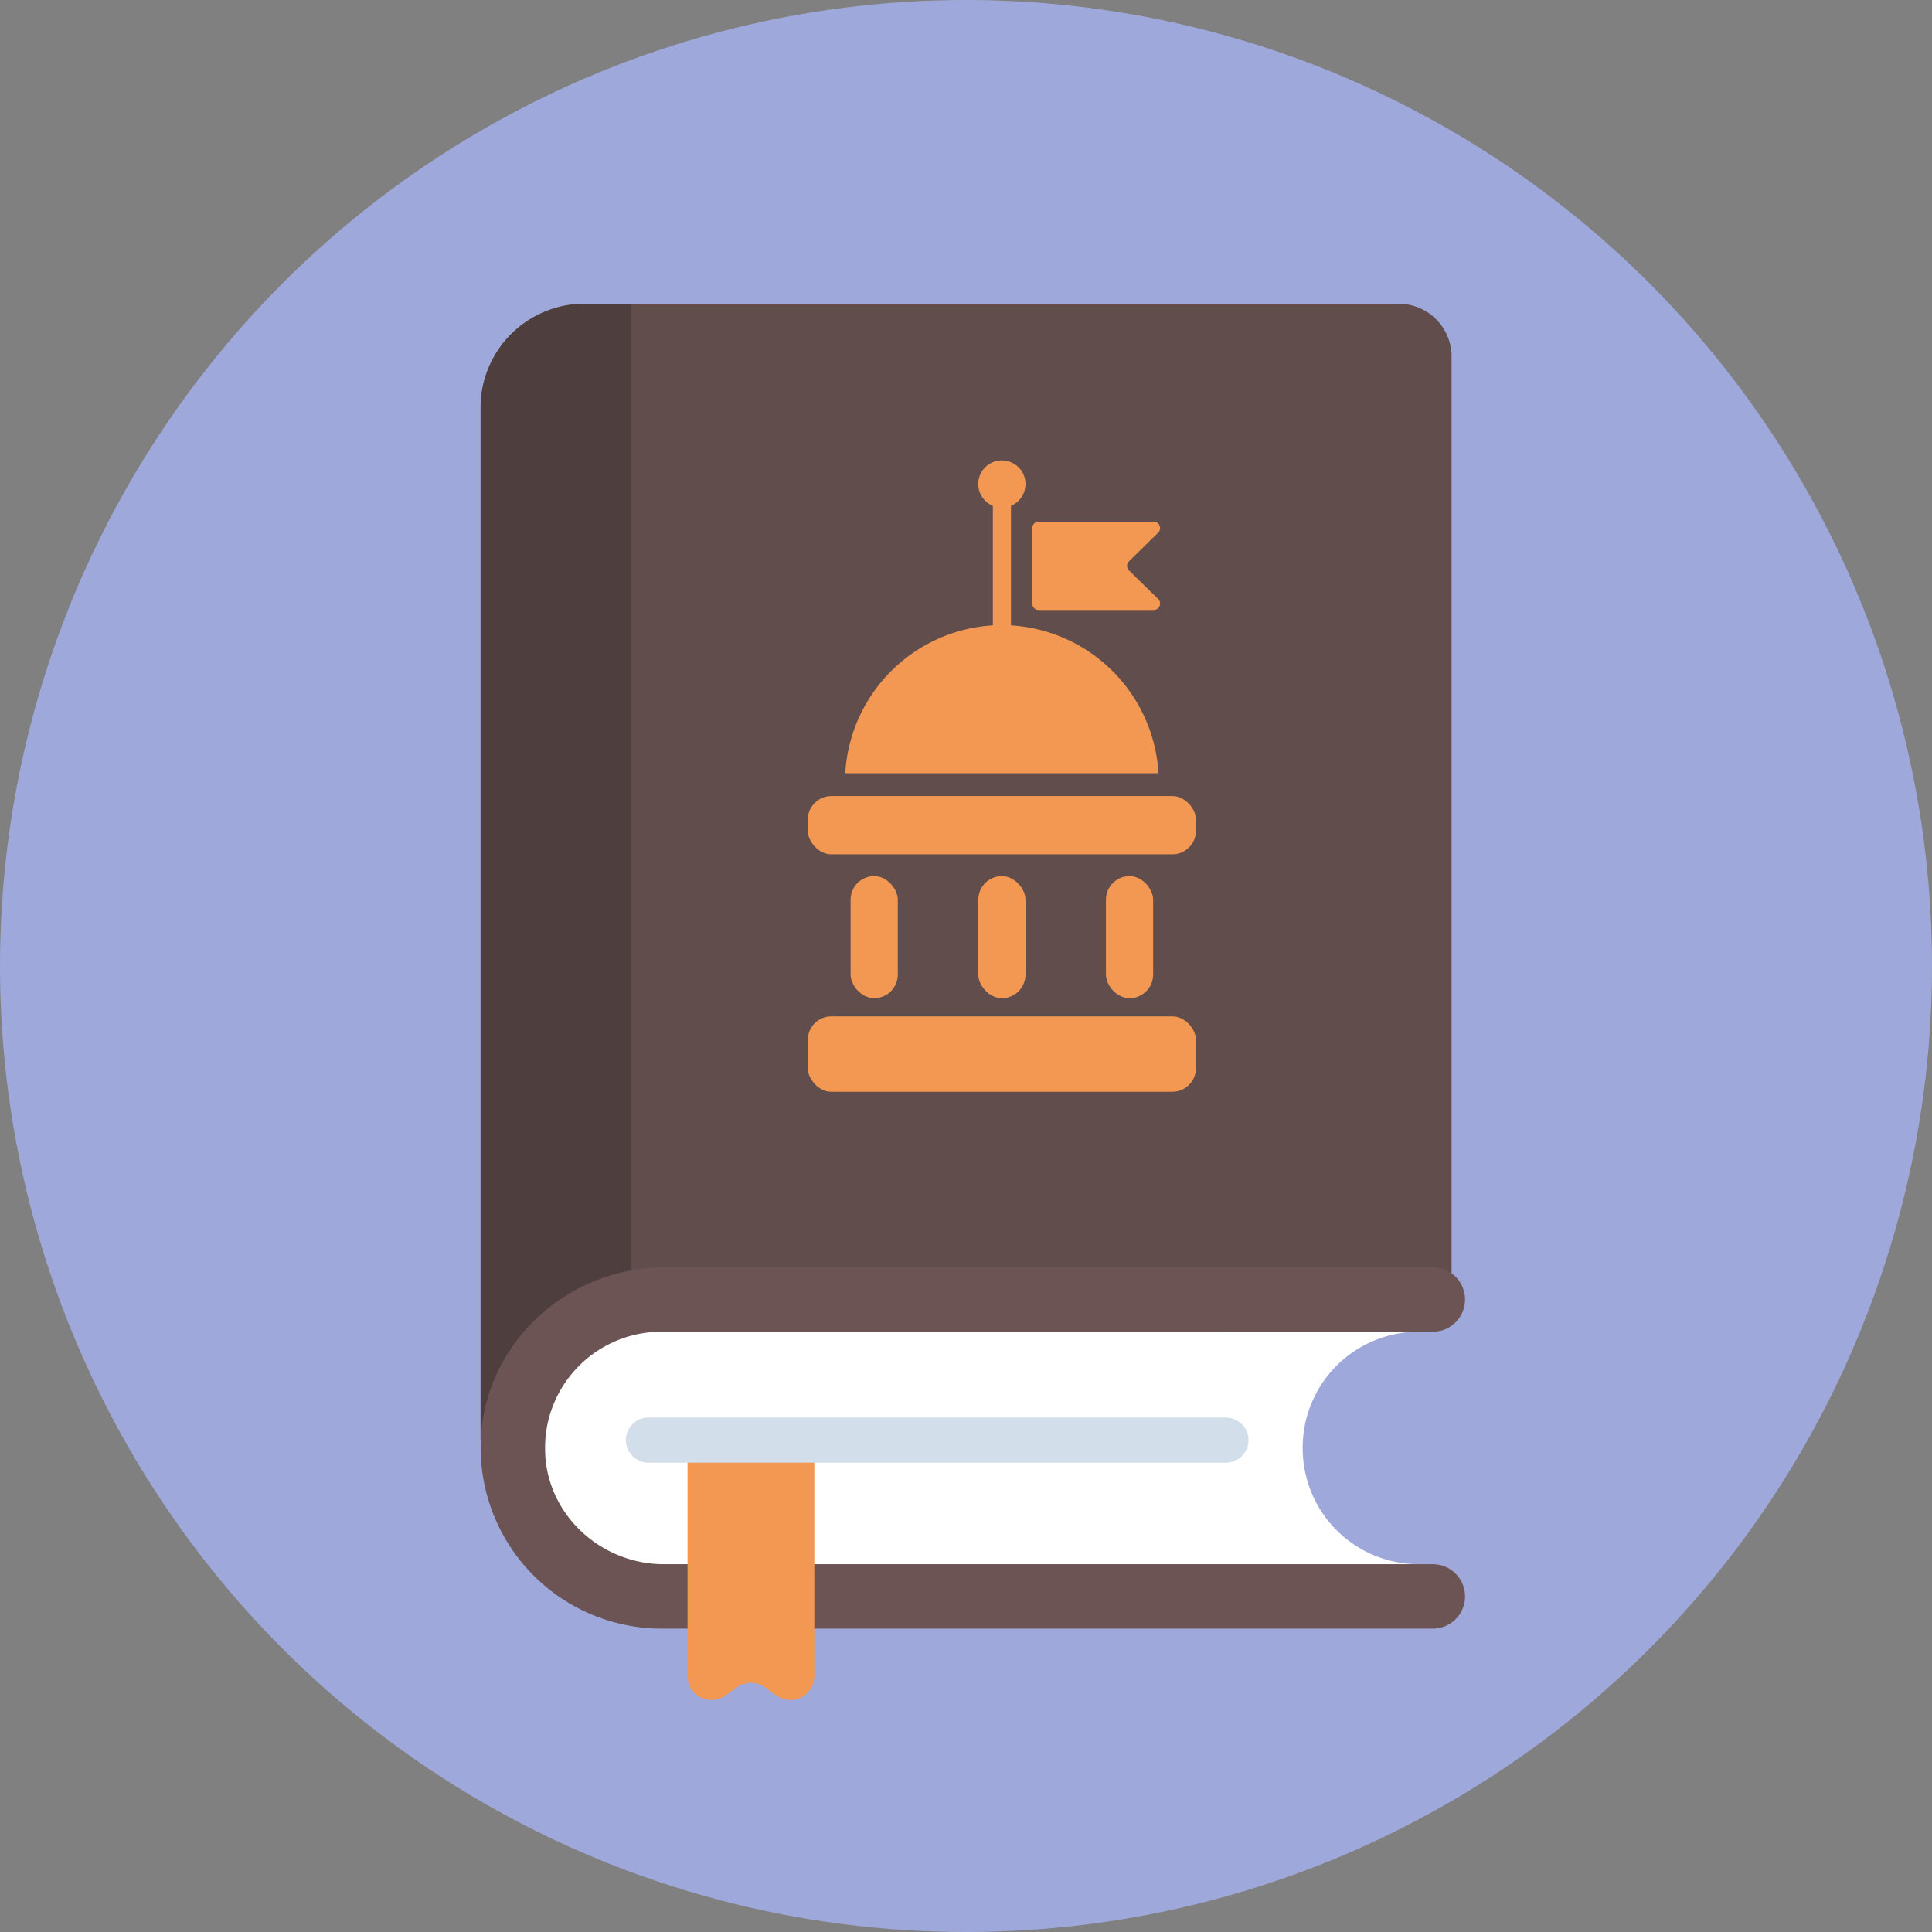
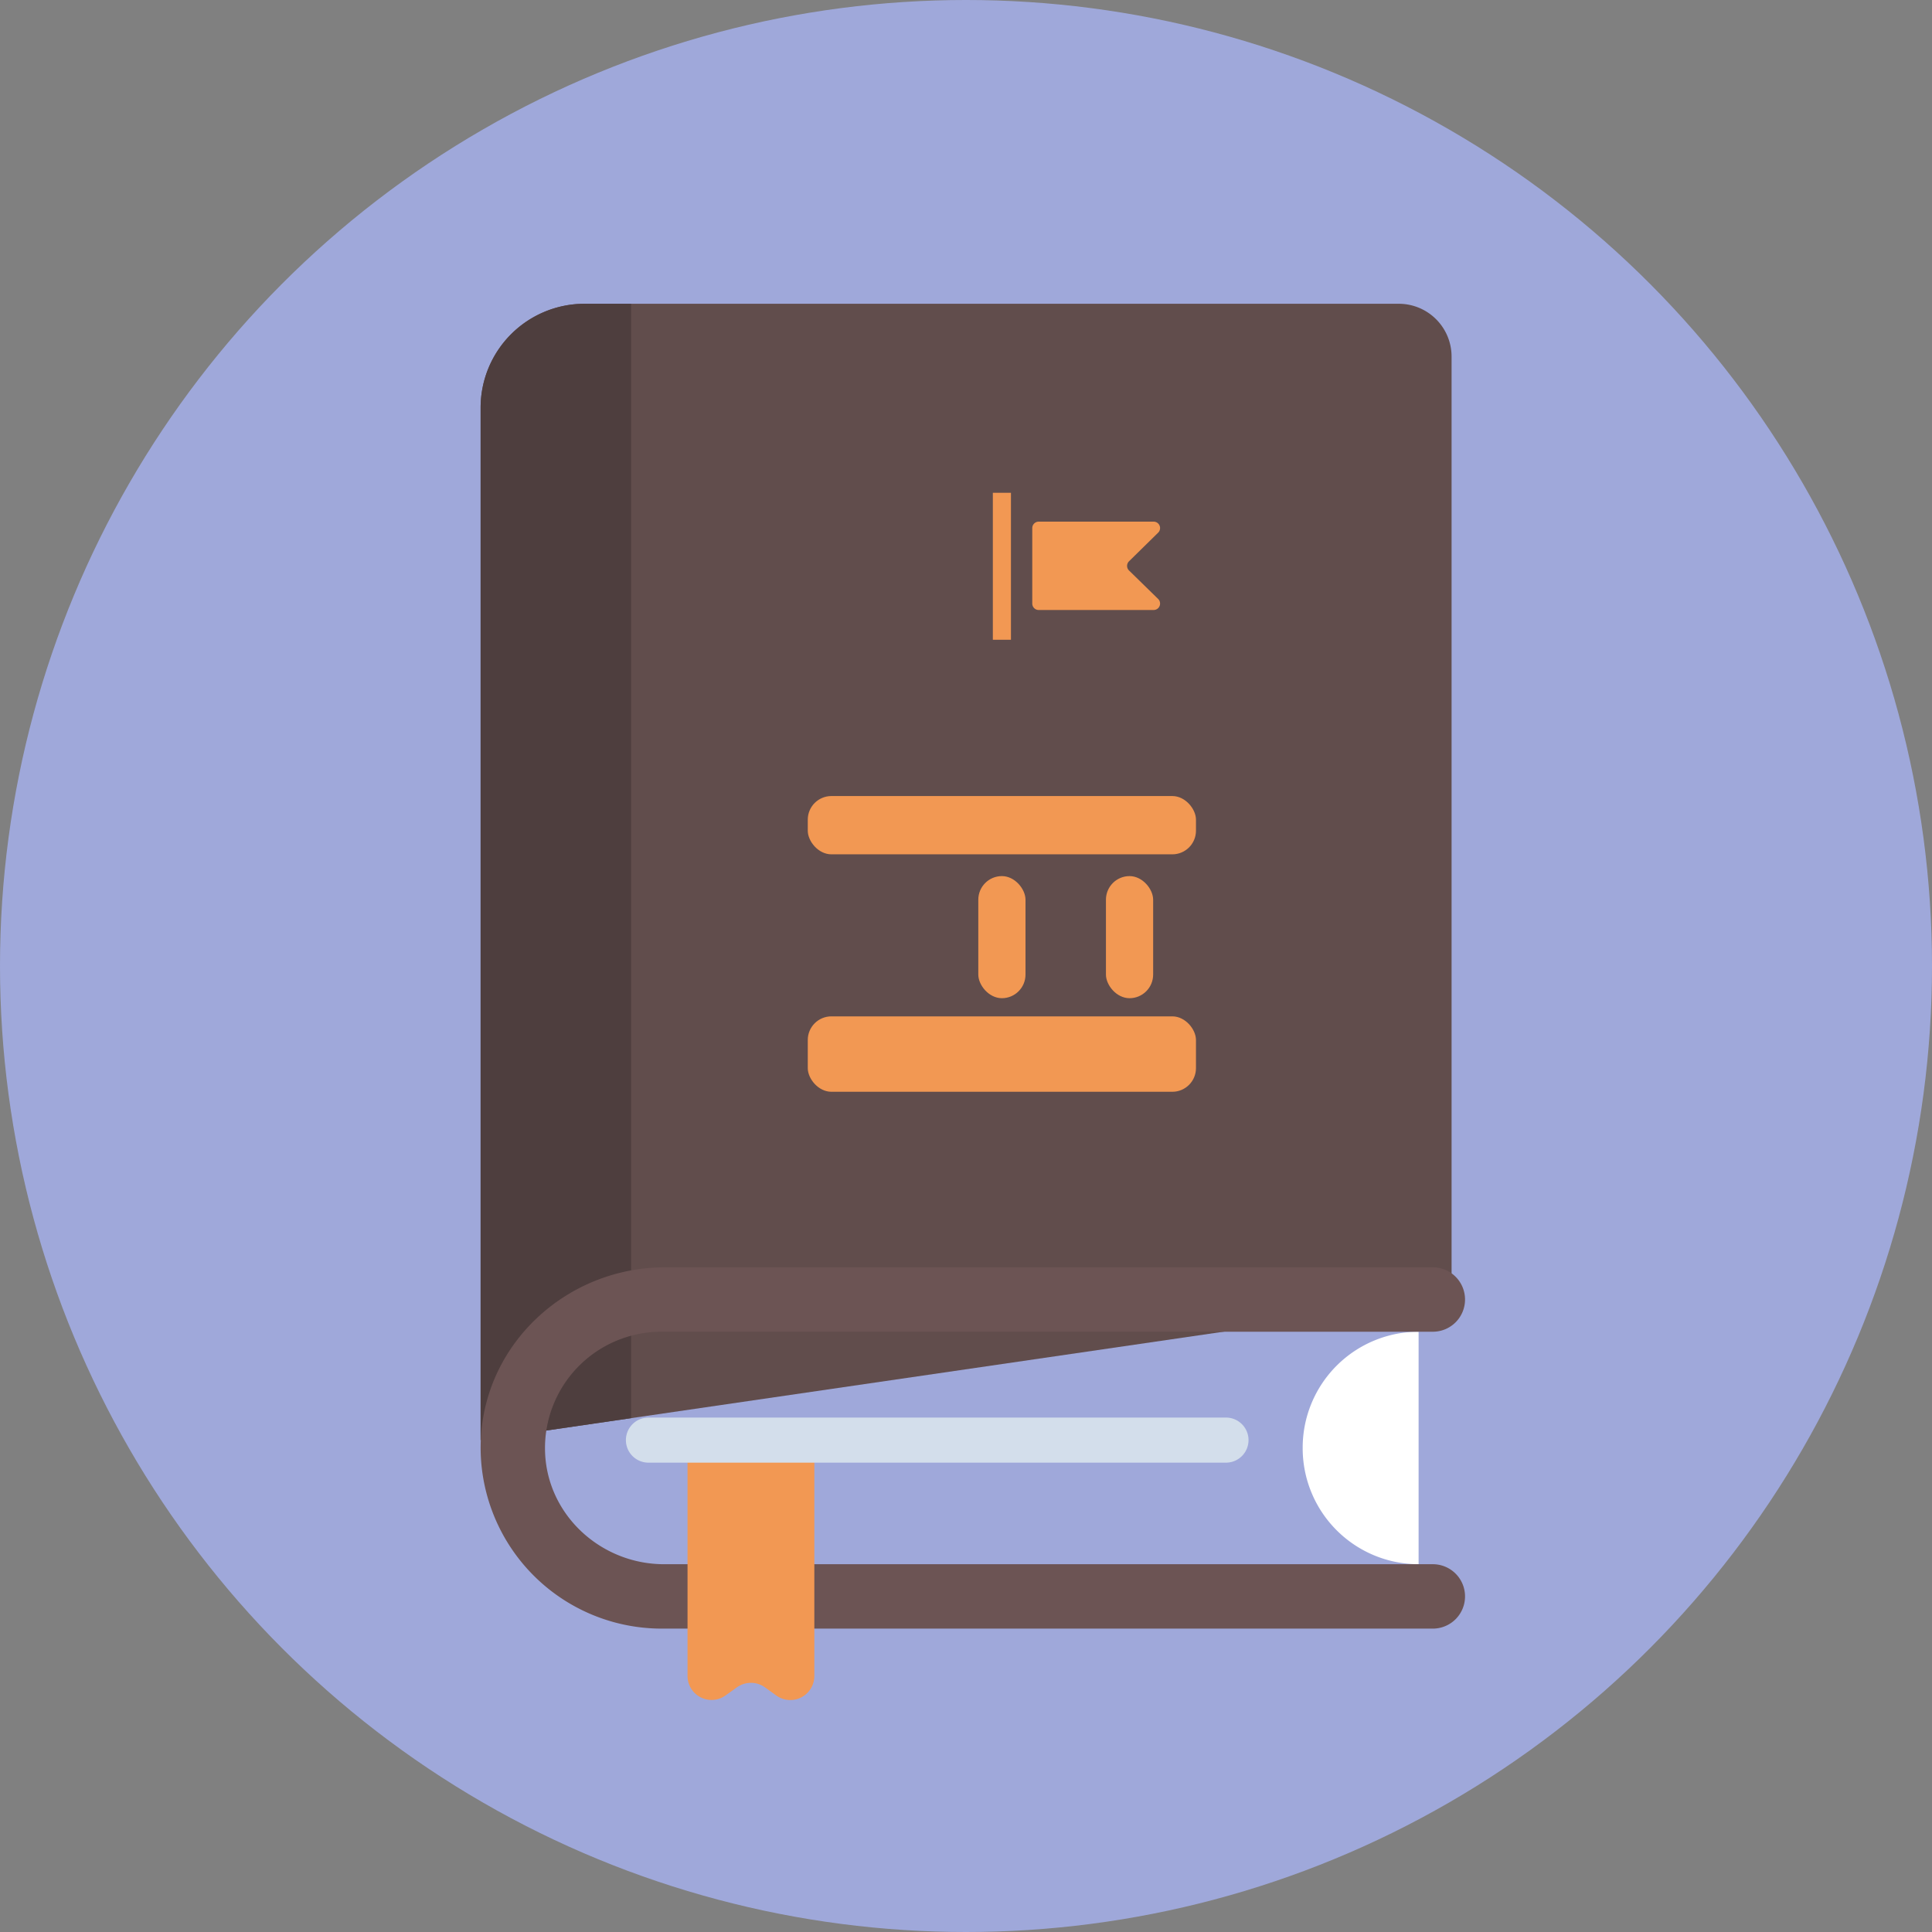
<svg xmlns="http://www.w3.org/2000/svg" viewBox="0 0 300 300">
  <rect x="0" y="0" width="300" height="300" fill="#808080" stroke="none" />
  <defs>
    <style>.cls-1{isolation:isolate;}.cls-2{mix-blend-mode:multiply;}.cls-3{fill:#9fa8da;}.cls-4{fill:#614d4c;}.cls-5{fill:#4e3e3e;}.cls-6{fill:#fff;}.cls-7{fill:#6c5454;}.cls-8{fill:#f29853;}.cls-9{fill:#d3deeb;}</style>
  </defs>
  <title>social</title>
  <g class="cls-1">
    <g id="Layer_2" data-name="Layer 2">
      <g id="Layer_3" data-name="Layer 3" class="cls-2">
        <circle class="cls-3" cx="150" cy="150" r="150" />
        <path class="cls-4" d="M225.4,201.62l-150.77,22V63.31A16.14,16.14,0,0,1,90.77,47.17H217.2a8.2,8.2,0,0,1,8.2,8.21Z" />
        <path class="cls-5" d="M98,47.17H90.77A16.14,16.14,0,0,0,74.63,63.31V223.62L98,220.21Z" />
-         <path class="cls-6" d="M202.28,224.84h0a18,18,0,0,1,18-18.05H84.64v36.1H220.32A18,18,0,0,1,202.28,224.84Z" />
+         <path class="cls-6" d="M202.28,224.84h0a18,18,0,0,1,18-18.05v36.1H220.32A18,18,0,0,1,202.28,224.84Z" />
        <path class="cls-7" d="M222.49,242.89H103.12c-9.78,0-18.11-7.59-18.48-17.35a18.07,18.07,0,0,1,18-18.75H222.49a5,5,0,0,0,5-5h0a5,5,0,0,0-5-5H103.24c-14.7,0-27.34,11.1-28.52,25.76a28.12,28.12,0,0,0,28,30.34H222.49a5,5,0,0,0,5-5h0A5,5,0,0,0,222.49,242.89Z" />
        <path class="cls-8" d="M120.56,263.29,118.77,262a3.74,3.74,0,0,0-4.33,0l-1.78,1.27a3.73,3.73,0,0,1-5.9-3V223.62h19.69v36.63A3.73,3.73,0,0,1,120.56,263.29Z" />
        <path class="cls-9" d="M190.37,227.12H100.69a3.5,3.5,0,0,1,0-7h89.68a3.5,3.5,0,0,1,0,7Z" />
        <rect class="cls-8" x="125.43" y="123.61" width="60.28" height="9.05" rx="3.67" />
        <rect class="cls-8" x="125.43" y="157.82" width="60.28" height="11.71" rx="3.67" />
-         <path class="cls-8" d="M179.89,120.06a24.44,24.44,0,0,0-24.32-23h0a24.44,24.44,0,0,0-24.32,23Z" />
        <path class="cls-8" d="M179.13,94.72H161.29a1,1,0,0,1-1-1V82a1,1,0,0,1,1-1h17.84a1,1,0,0,1,.7,1.72l-4.51,4.43a1,1,0,0,0,0,1.44L179.83,93A1,1,0,0,1,179.13,94.72Z" />
-         <circle class="cls-8" cx="155.57" cy="75.16" r="3.67" />
        <rect class="cls-8" x="154.17" y="76.52" width="2.81" height="22.82" />
-         <rect class="cls-8" x="132.08" y="136.04" width="7.33" height="18.96" rx="3.67" />
        <rect class="cls-8" x="151.91" y="136.04" width="7.33" height="18.96" rx="3.67" />
        <rect class="cls-8" x="171.73" y="136.04" width="7.33" height="18.96" rx="3.67" />
      </g>
    </g>
  </g>
</svg>